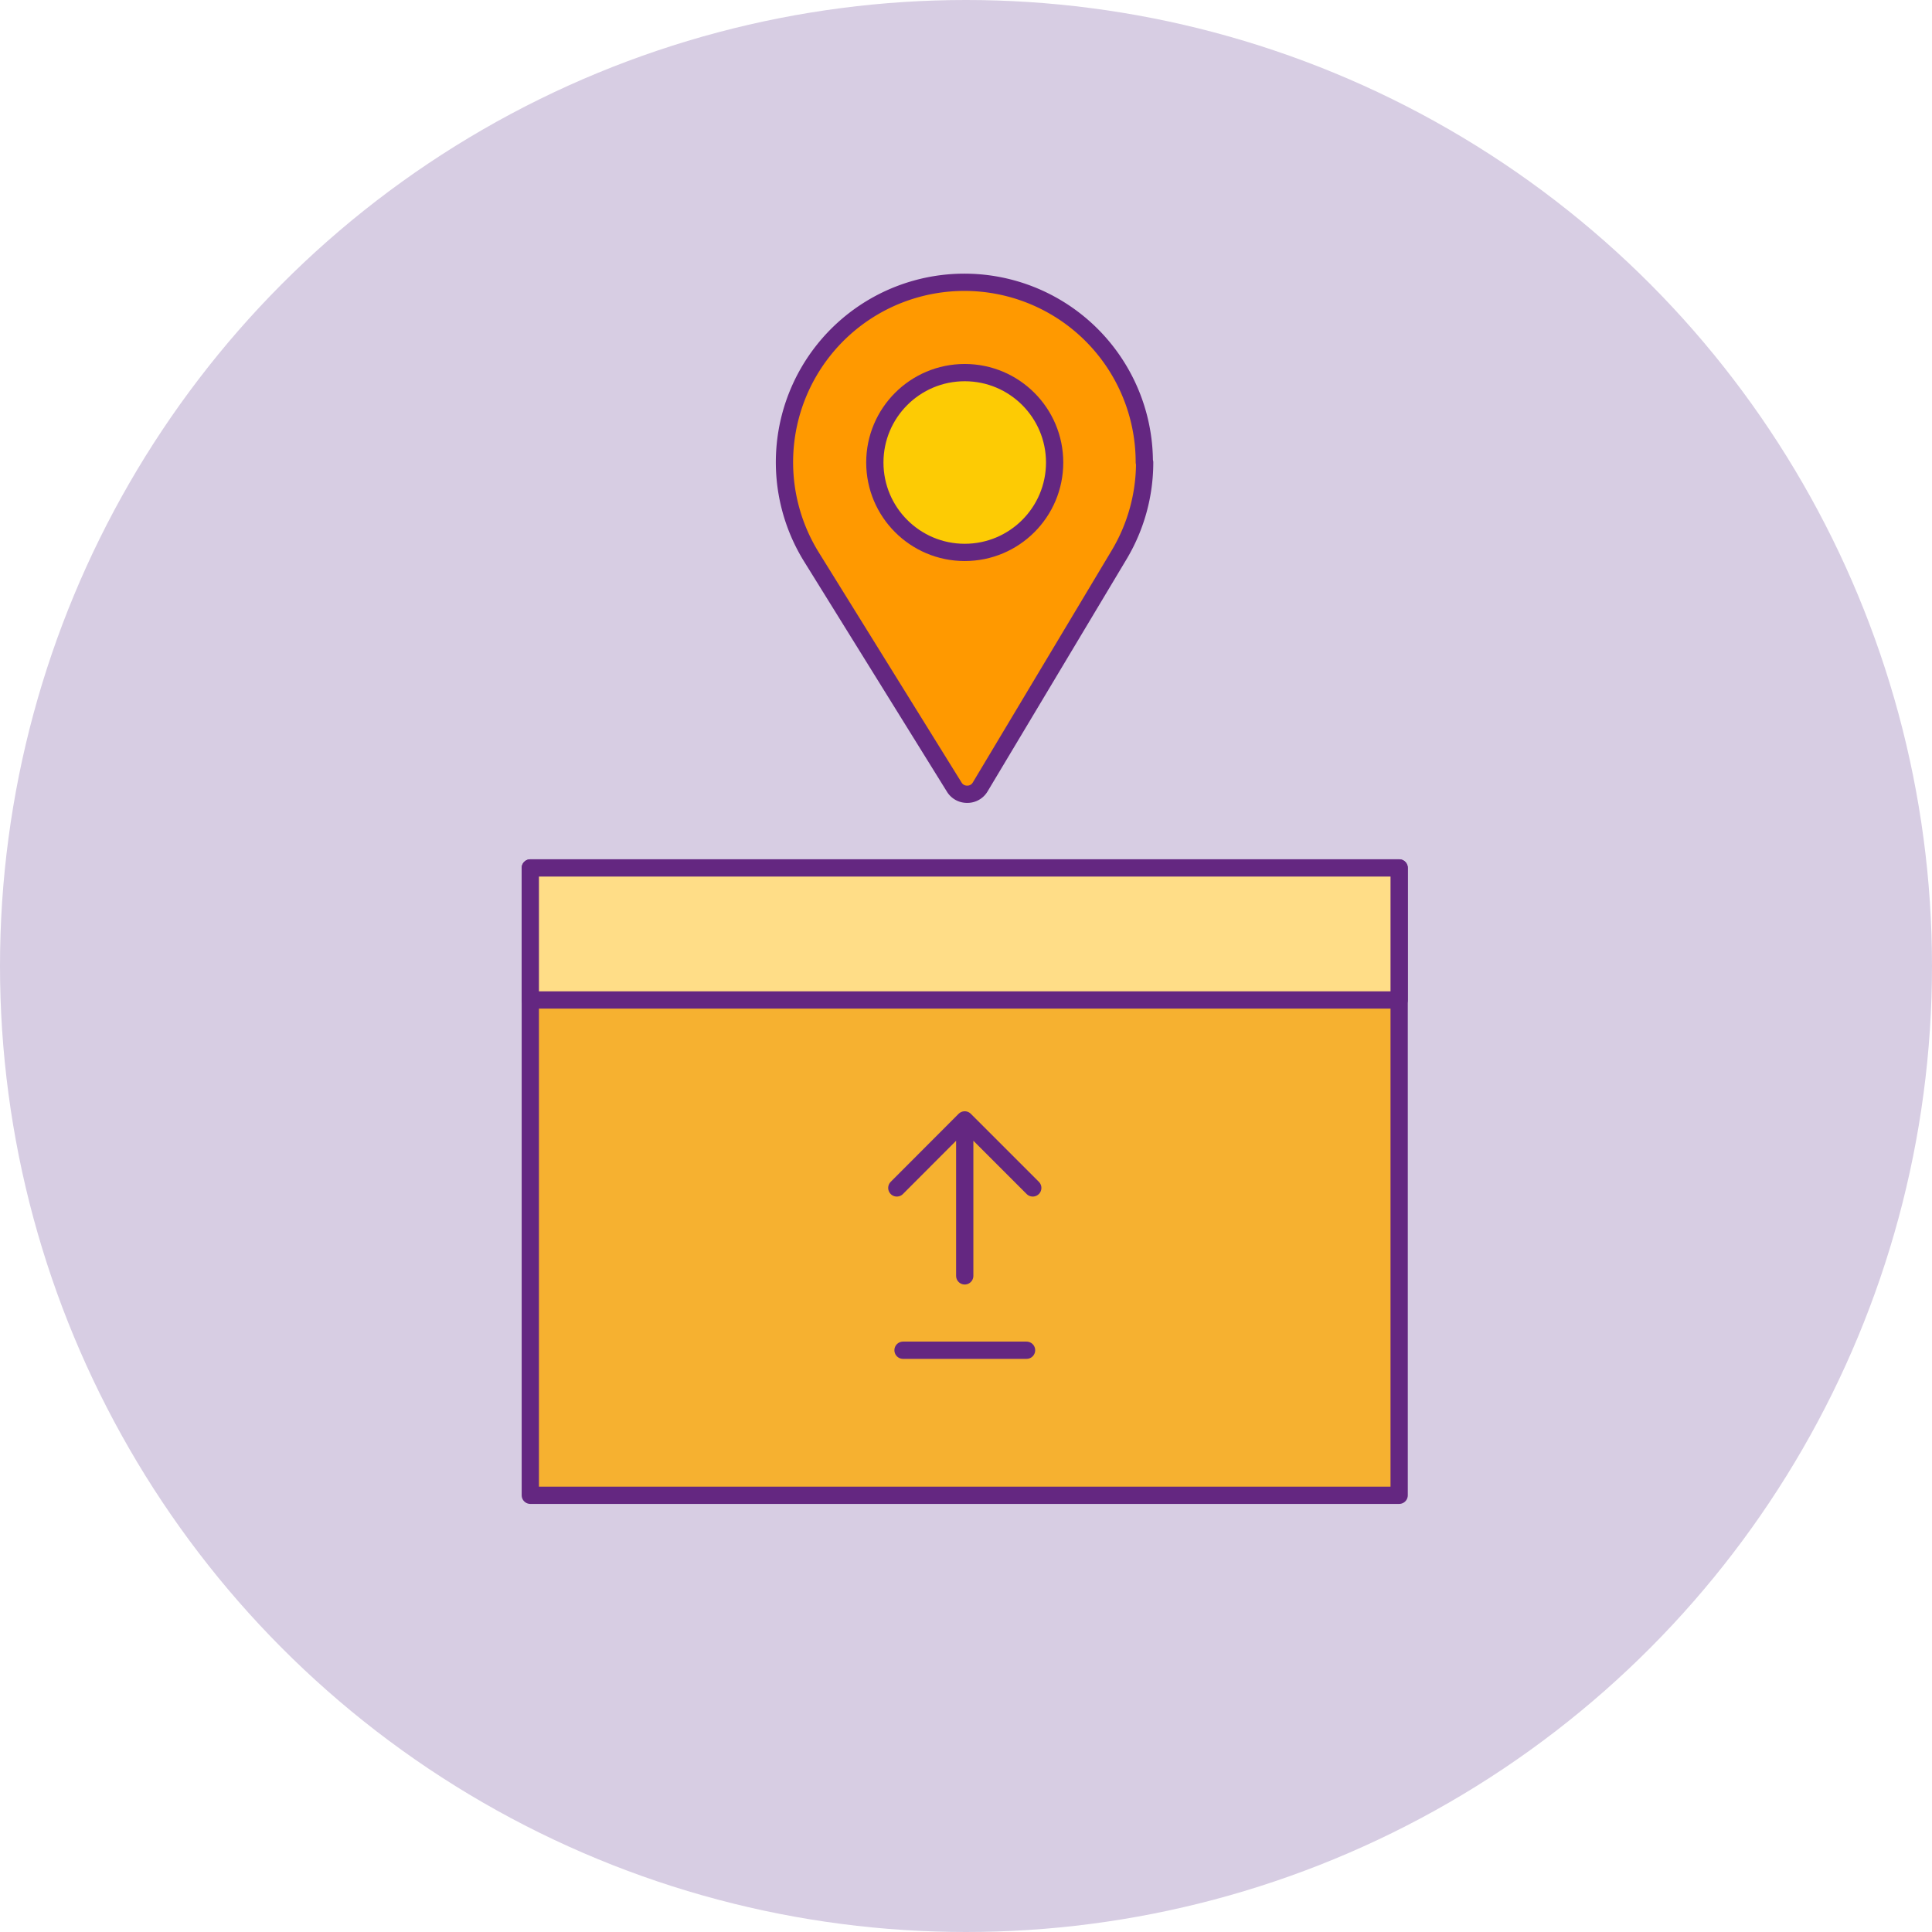
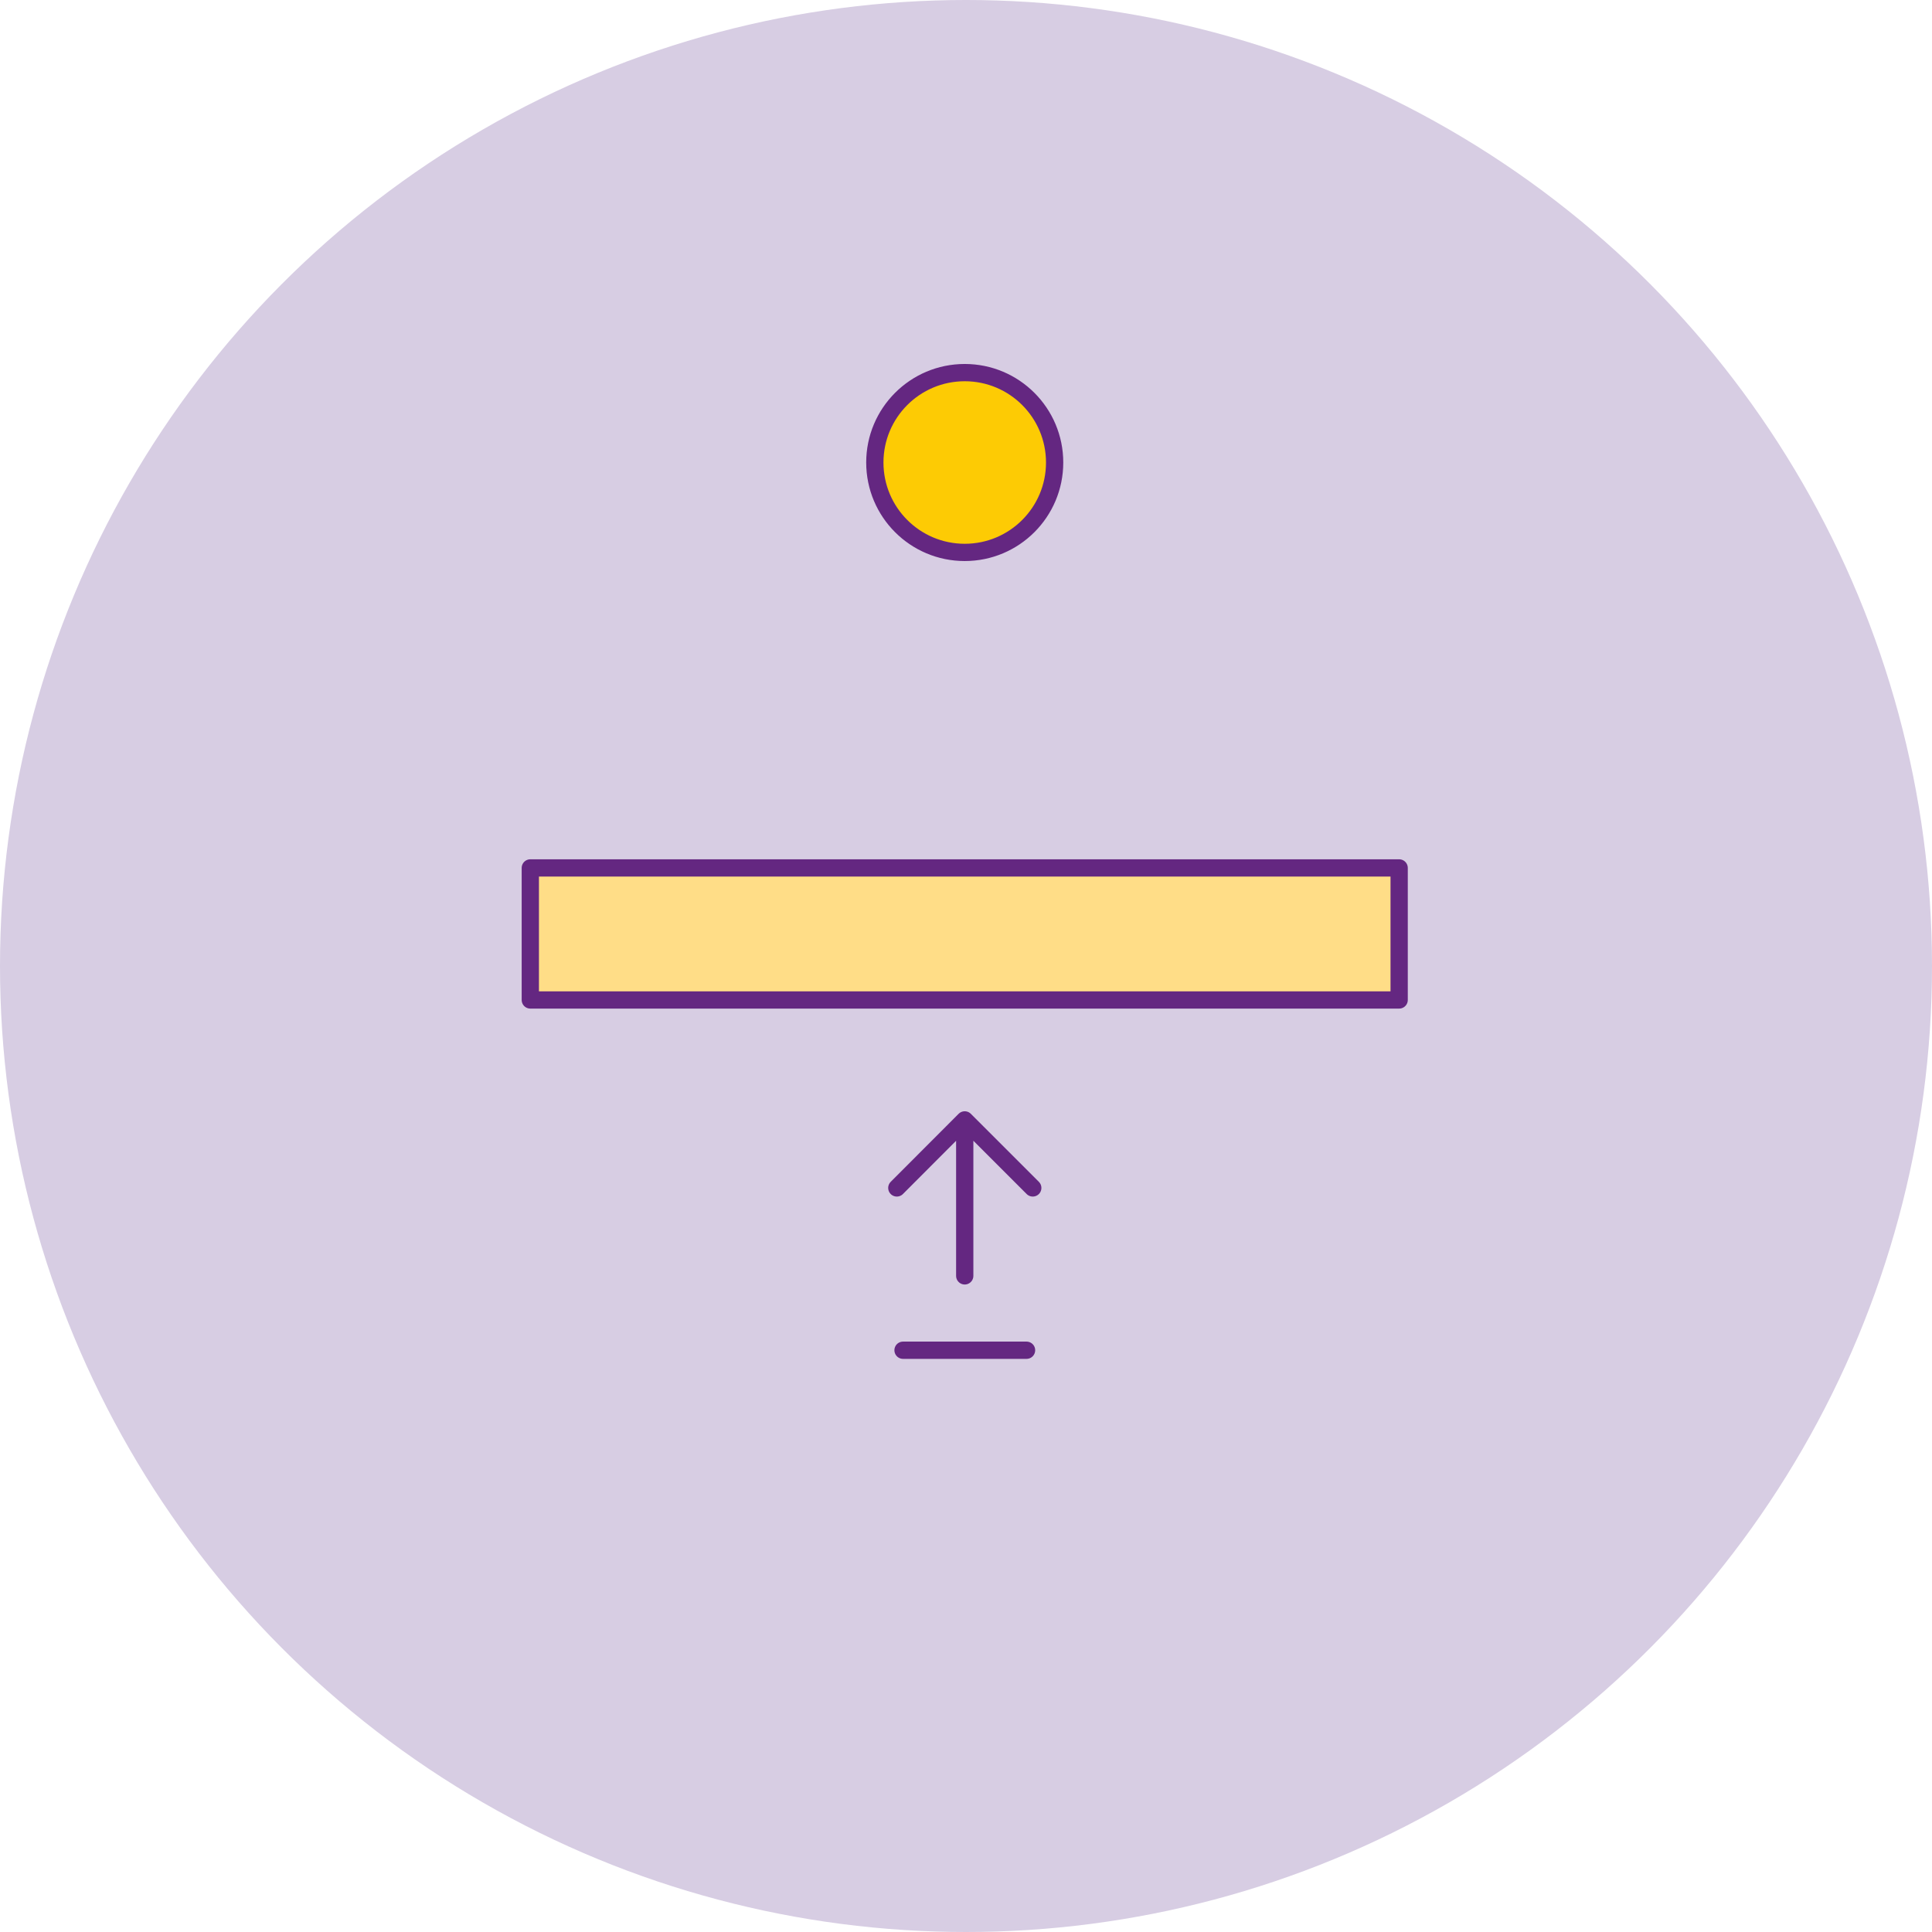
<svg xmlns="http://www.w3.org/2000/svg" id="Layer_1" data-name="Layer 1" viewBox="0 0 167.84 167.84">
  <g id="Layer_2" data-name="Layer 2">
    <g id="Capa_4" data-name="Capa 4">
      <g>
        <circle cx="83.92" cy="83.92" r="83.92" fill="#d7cde3" />
        <g>
-           <rect x="46.07" y="75.4" width="75.48" height="54.5" stroke-width="1.5" stroke="#642781" stroke-linecap="round" stroke-linejoin="round" fill="#f6b130" />
          <rect x="46.07" y="75.4" width="75.48" height="11.47" stroke-width="1.5" stroke="#642781" stroke-linecap="round" stroke-linejoin="round" fill="#ffdd87" />
          <g>
            <polyline points="83.81 110.84 83.81 97.29 77.91 103.2 83.81 97.29 89.72 103.2" fill="none" stroke="#642781" stroke-linecap="round" stroke-linejoin="round" stroke-width="1.5" />
            <line x1="89.18" y1="117.3" x2="78.45" y2="117.3" fill="none" stroke="#642781" stroke-linecap="round" stroke-linejoin="round" stroke-width="1.5" />
          </g>
          <g>
-             <path d="M99.44,40.17a15.63,15.63,0,0,1-2.2,8L85.15,68.37A1.29,1.29,0,0,1,84,69h0a1.29,1.29,0,0,1-1.1-.62l-12.41-20a15.63,15.63,0,1,1,28.92-8.23Z" fill="#f90" stroke="#642781" stroke-linecap="round" stroke-linejoin="round" stroke-width="1.5" />
            <circle cx="83.81" cy="40.18" r="7.81" fill="#fdcb04" stroke="#642781" stroke-linecap="round" stroke-linejoin="round" stroke-width="1.5" />
          </g>
        </g>
      </g>
    </g>
  </g>
</svg>